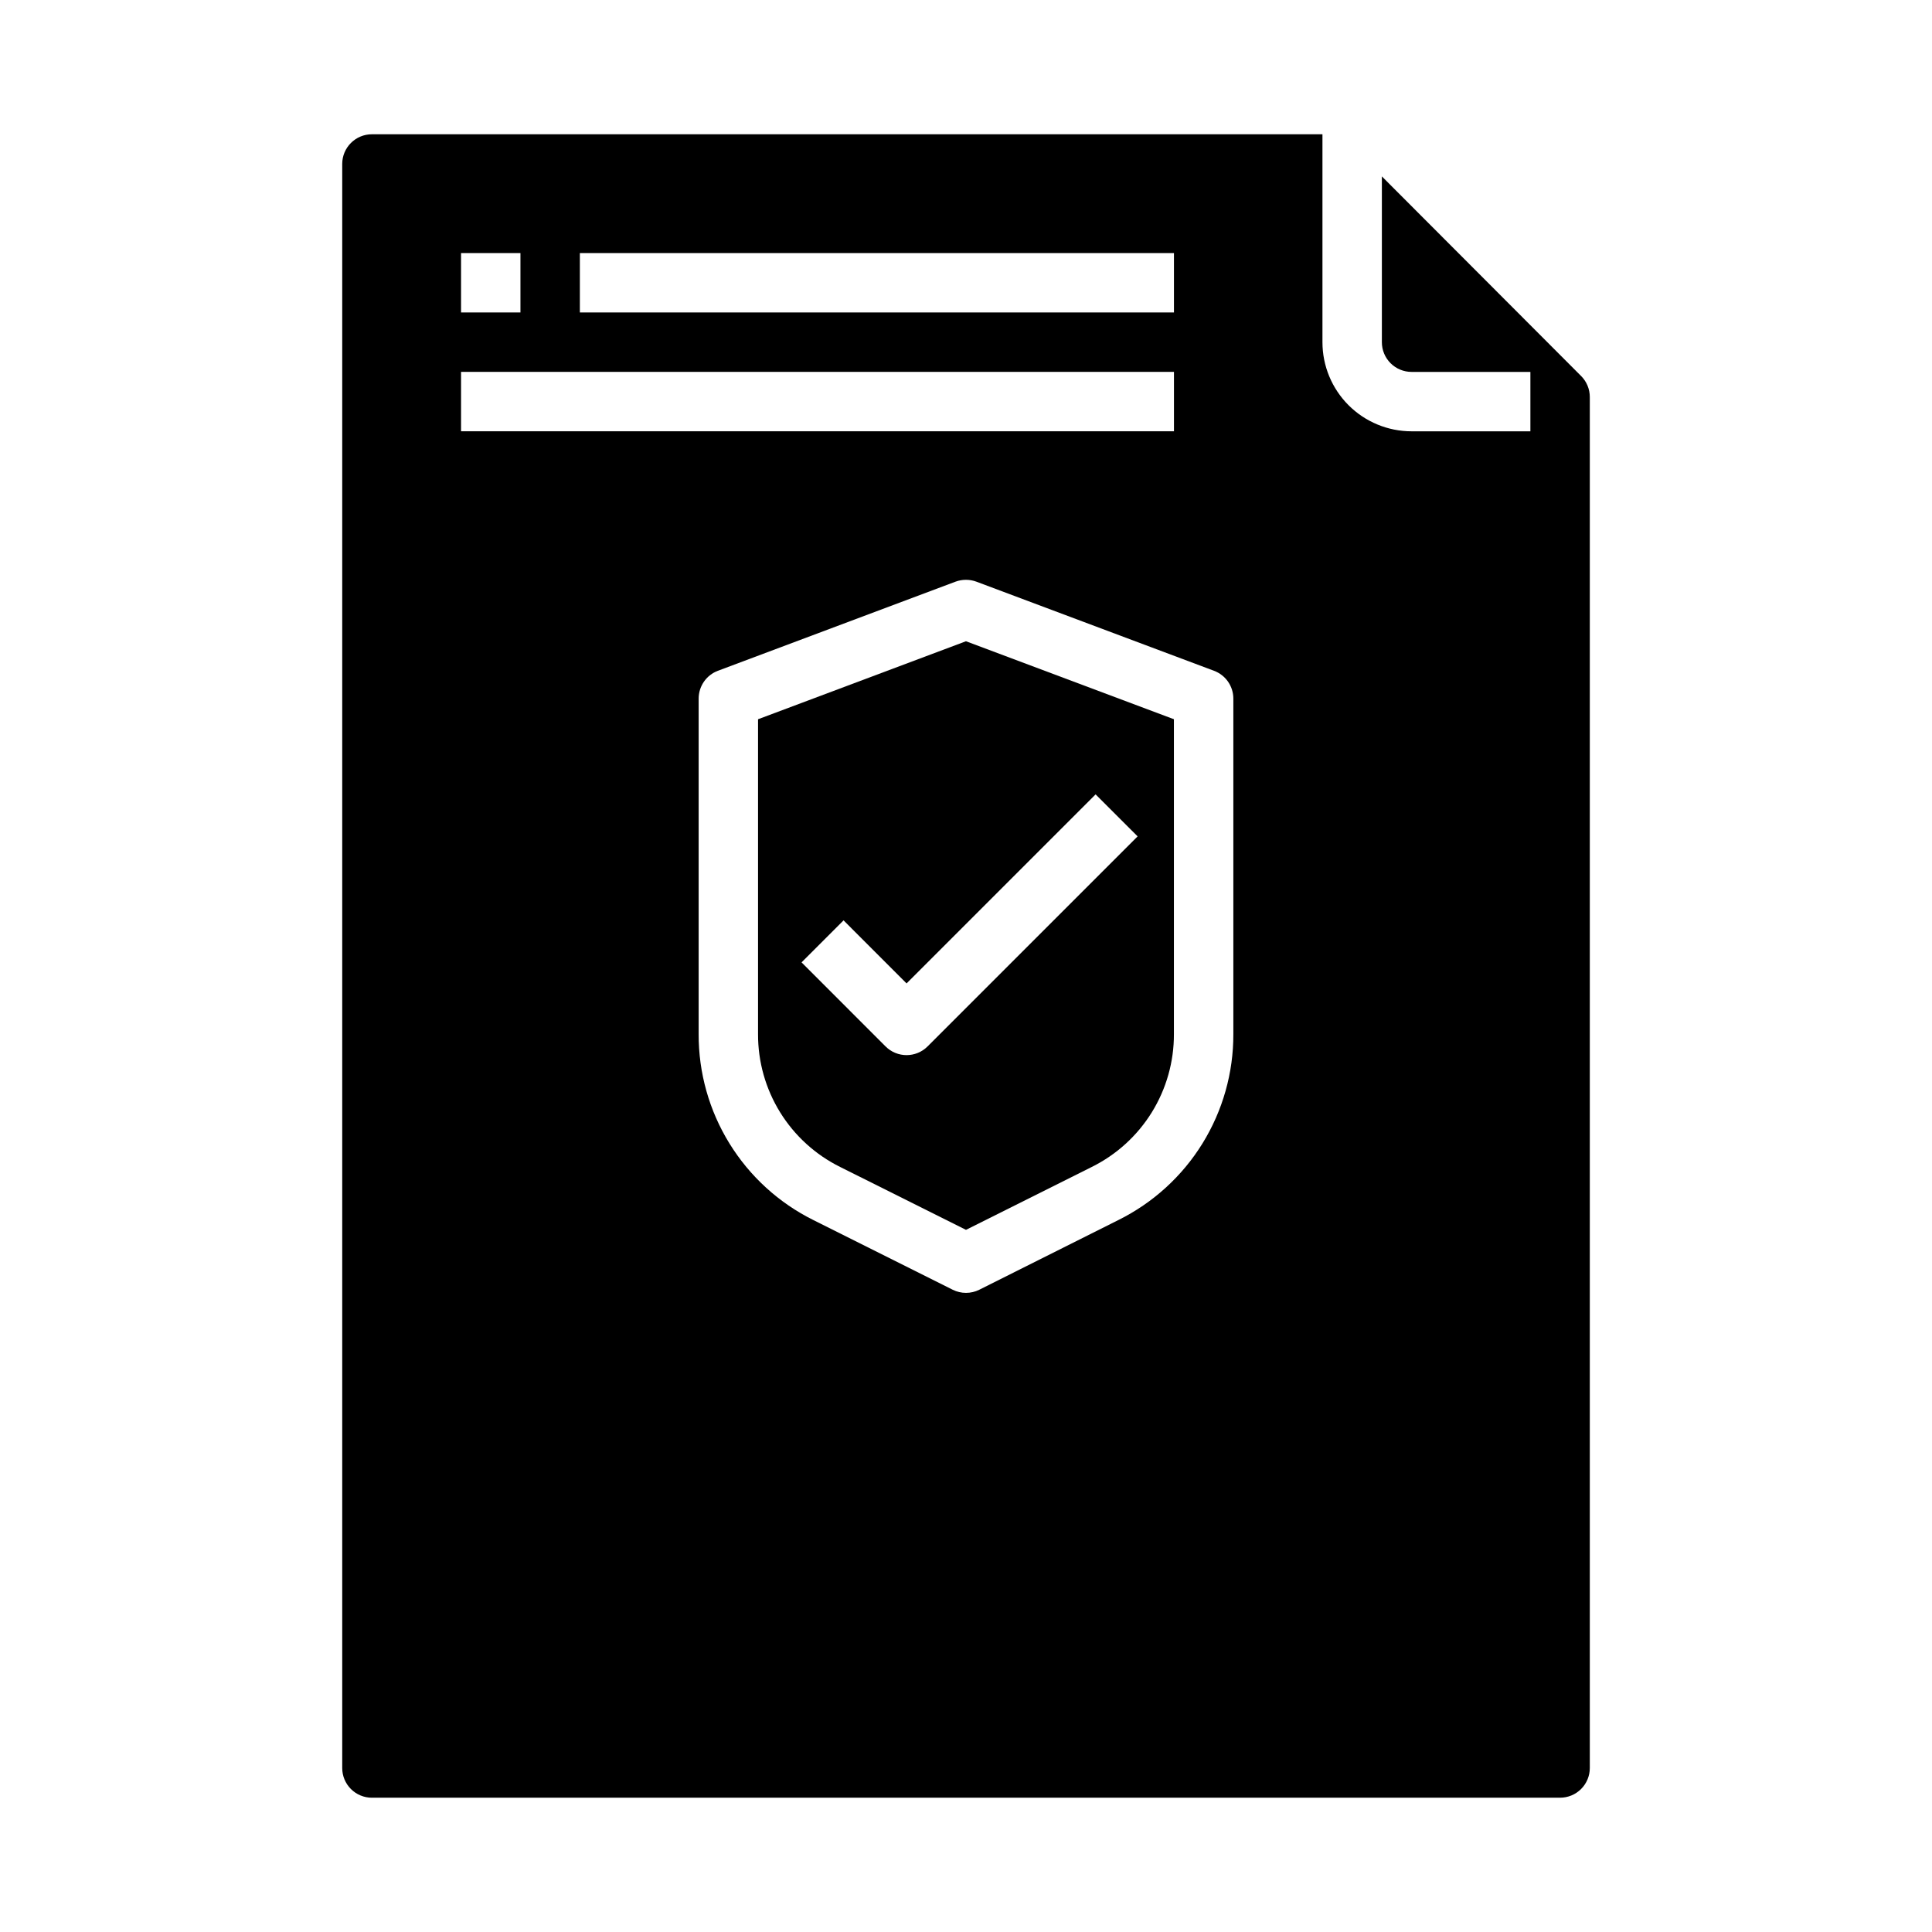
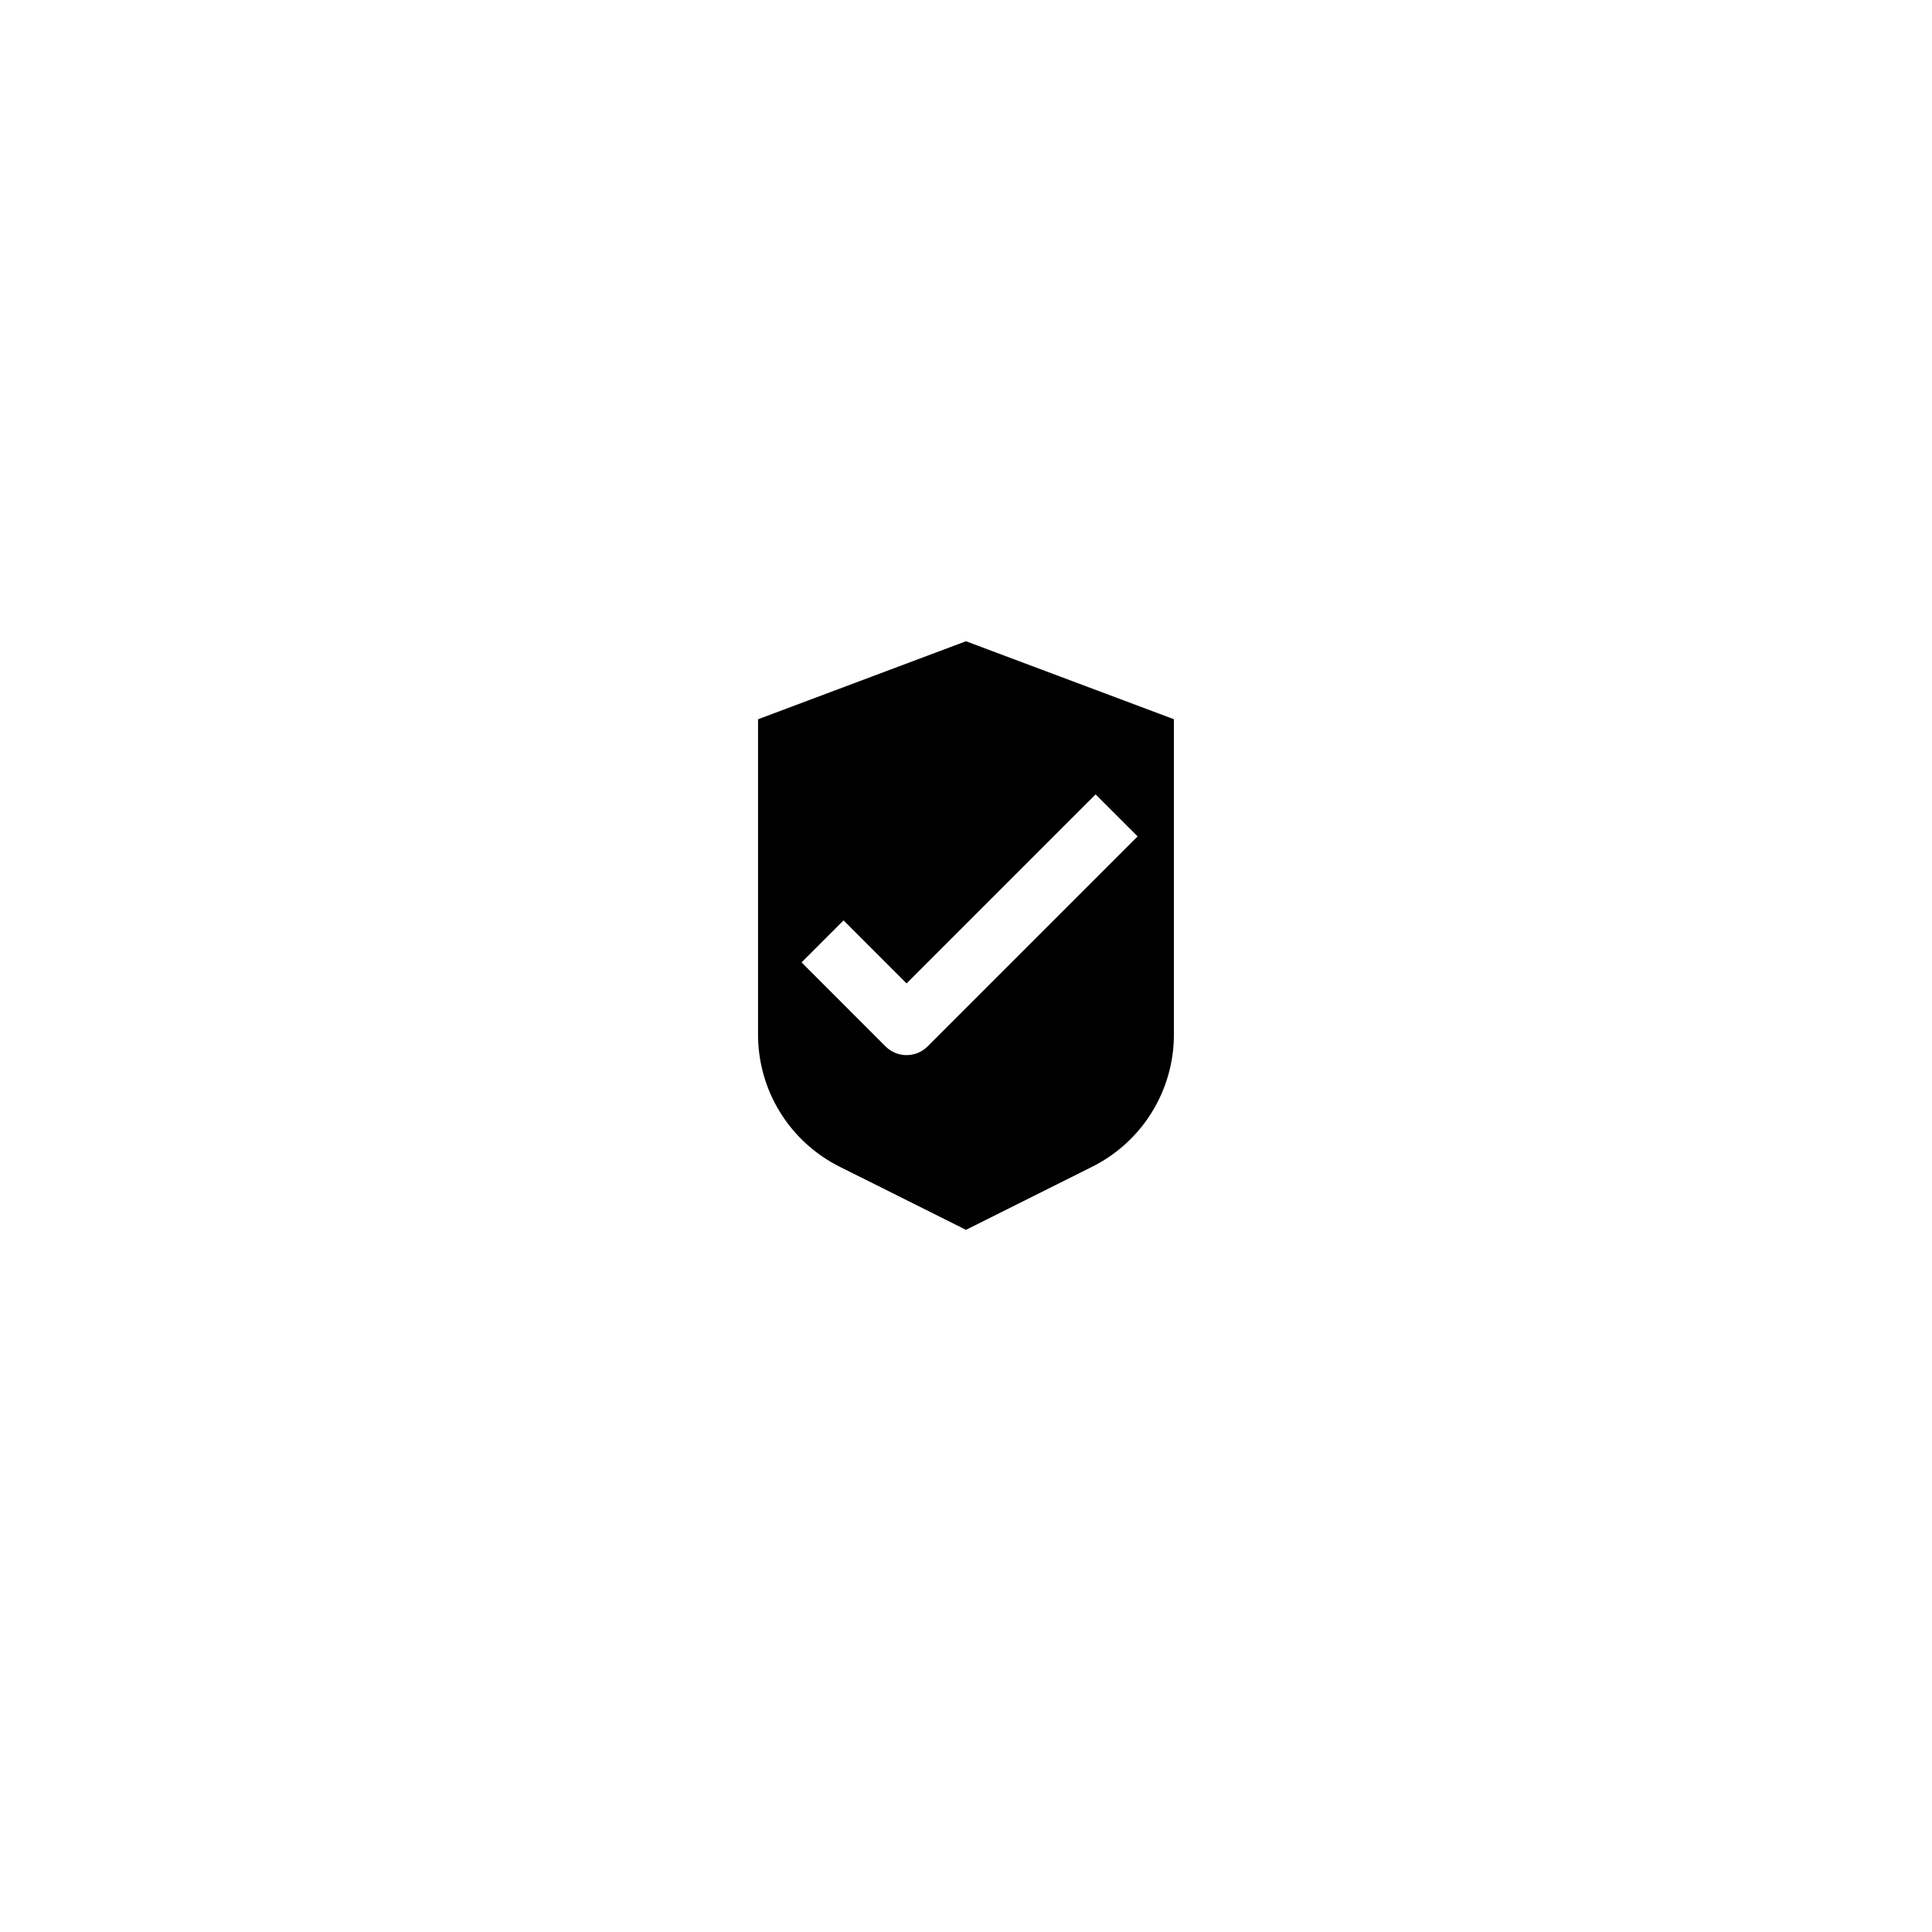
<svg xmlns="http://www.w3.org/2000/svg" fill="#000000" width="800px" height="800px" version="1.1" viewBox="144 144 512 512">
  <g>
    <path d="m344.89 334.61v83.445c-0.027 7.312 2 14.488 5.844 20.711 3.848 6.223 9.359 11.242 15.914 14.492l33.348 16.664 33.348-16.672h-0.004c6.555-3.25 12.066-8.27 15.914-14.492 3.844-6.223 5.871-13.398 5.844-20.711v-83.445l-55.105-20.664zm100.59 31.039-55.664 55.664c-3.074 3.074-8.059 3.074-11.133 0l-22.262-22.27 11.133-11.133 16.695 16.707 50.098-50.098z" />
-     <path d="m242.56 620.41h314.88c2.09 0 4.09-0.828 5.566-2.305 1.477-1.477 2.309-3.477 2.309-5.566v-363.32c0-2.086-0.828-4.09-2.301-5.566l-52.805-52.906v43.941c0 2.086 0.828 4.09 2.305 5.566 1.477 1.477 3.481 2.305 5.566 2.305h31.488v15.742h-31.488c-6.262 0-12.27-2.488-16.699-6.914-4.43-4.43-6.918-10.438-6.918-16.699v-55.105h-251.9c-4.348 0-7.871 3.523-7.871 7.871v425.09c0 2.09 0.828 4.09 2.305 5.566 1.477 1.477 3.477 2.305 5.566 2.305zm228.29-291.27v88.895c0.035 10.238-2.801 20.285-8.184 28.996-5.383 8.711-13.102 15.738-22.273 20.289l-36.875 18.477c-2.215 1.105-4.82 1.105-7.035 0l-36.871-18.438h-0.004c-9.18-4.551-16.898-11.586-22.281-20.305-5.387-8.719-8.215-18.773-8.176-29.02v-88.895c0-3.281 2.031-6.219 5.102-7.375l62.977-23.617c1.781-0.652 3.734-0.652 5.512 0l62.977 23.617c3.082 1.145 5.129 4.086 5.133 7.375zm-173.18-118.08h157.44v15.742h-157.44zm-31.488 0h15.742v15.742h-15.742zm0 31.488h188.93v15.742h-188.93z" />
  </g>
</svg>